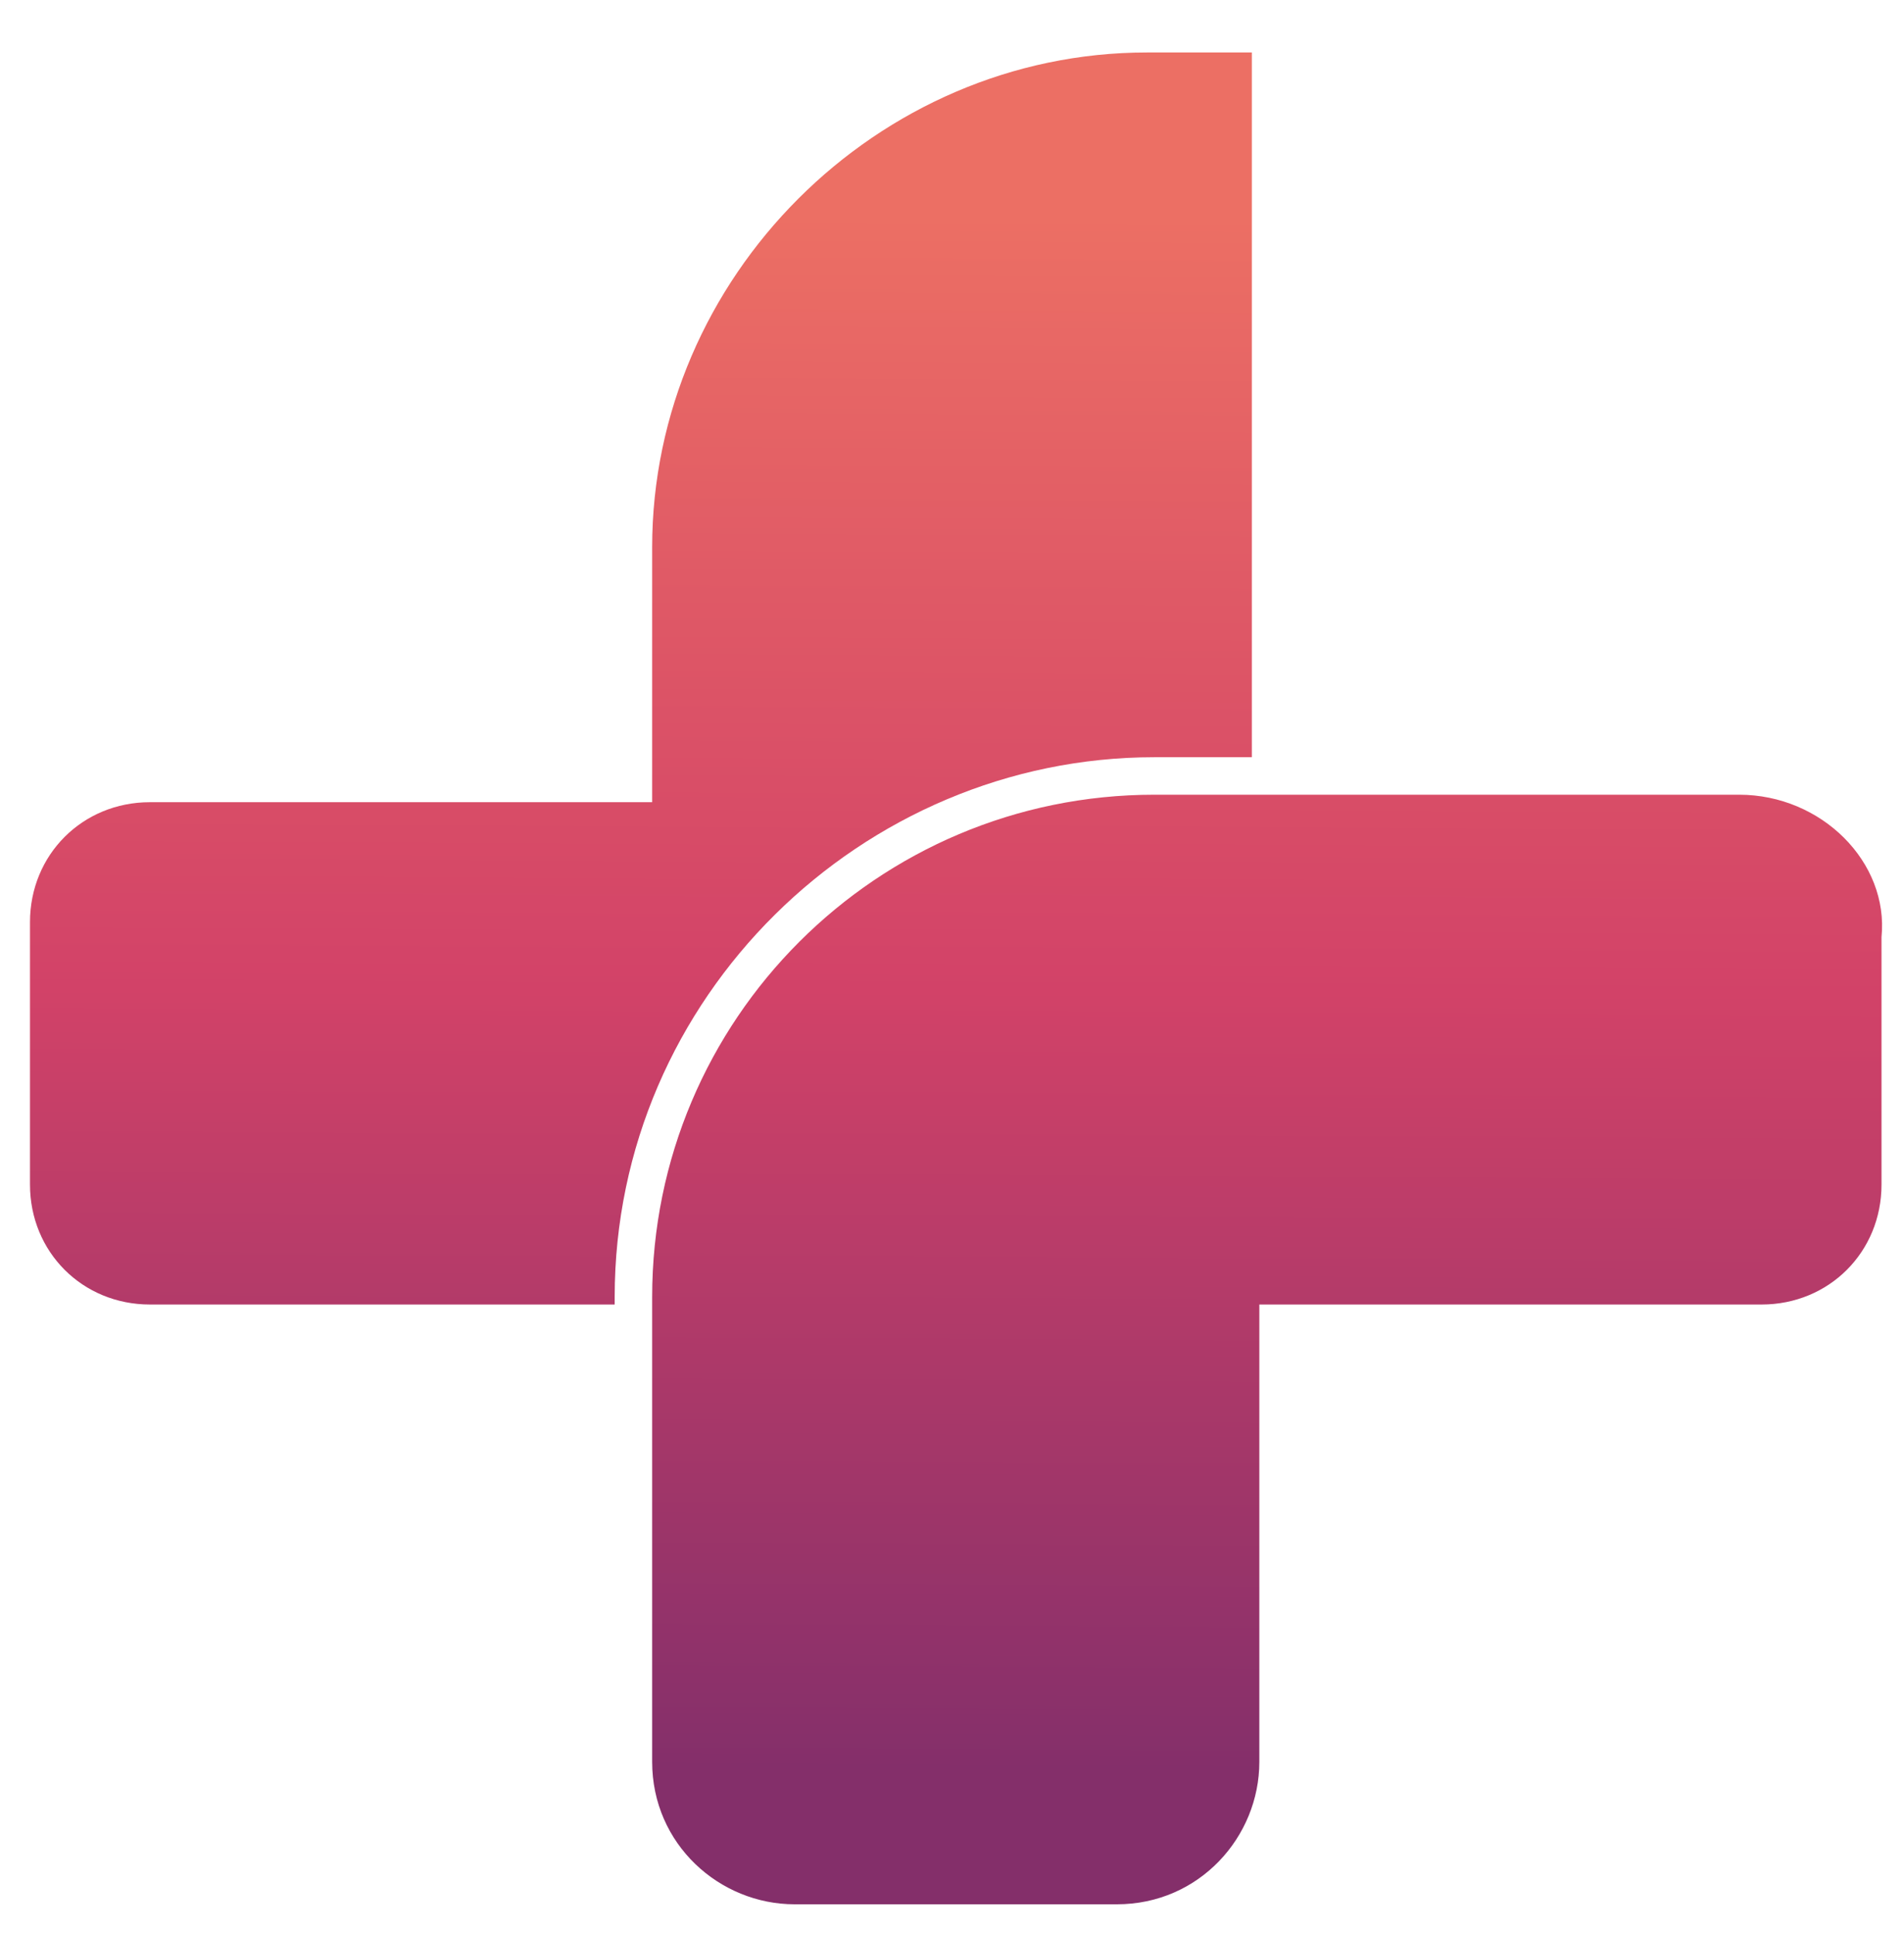
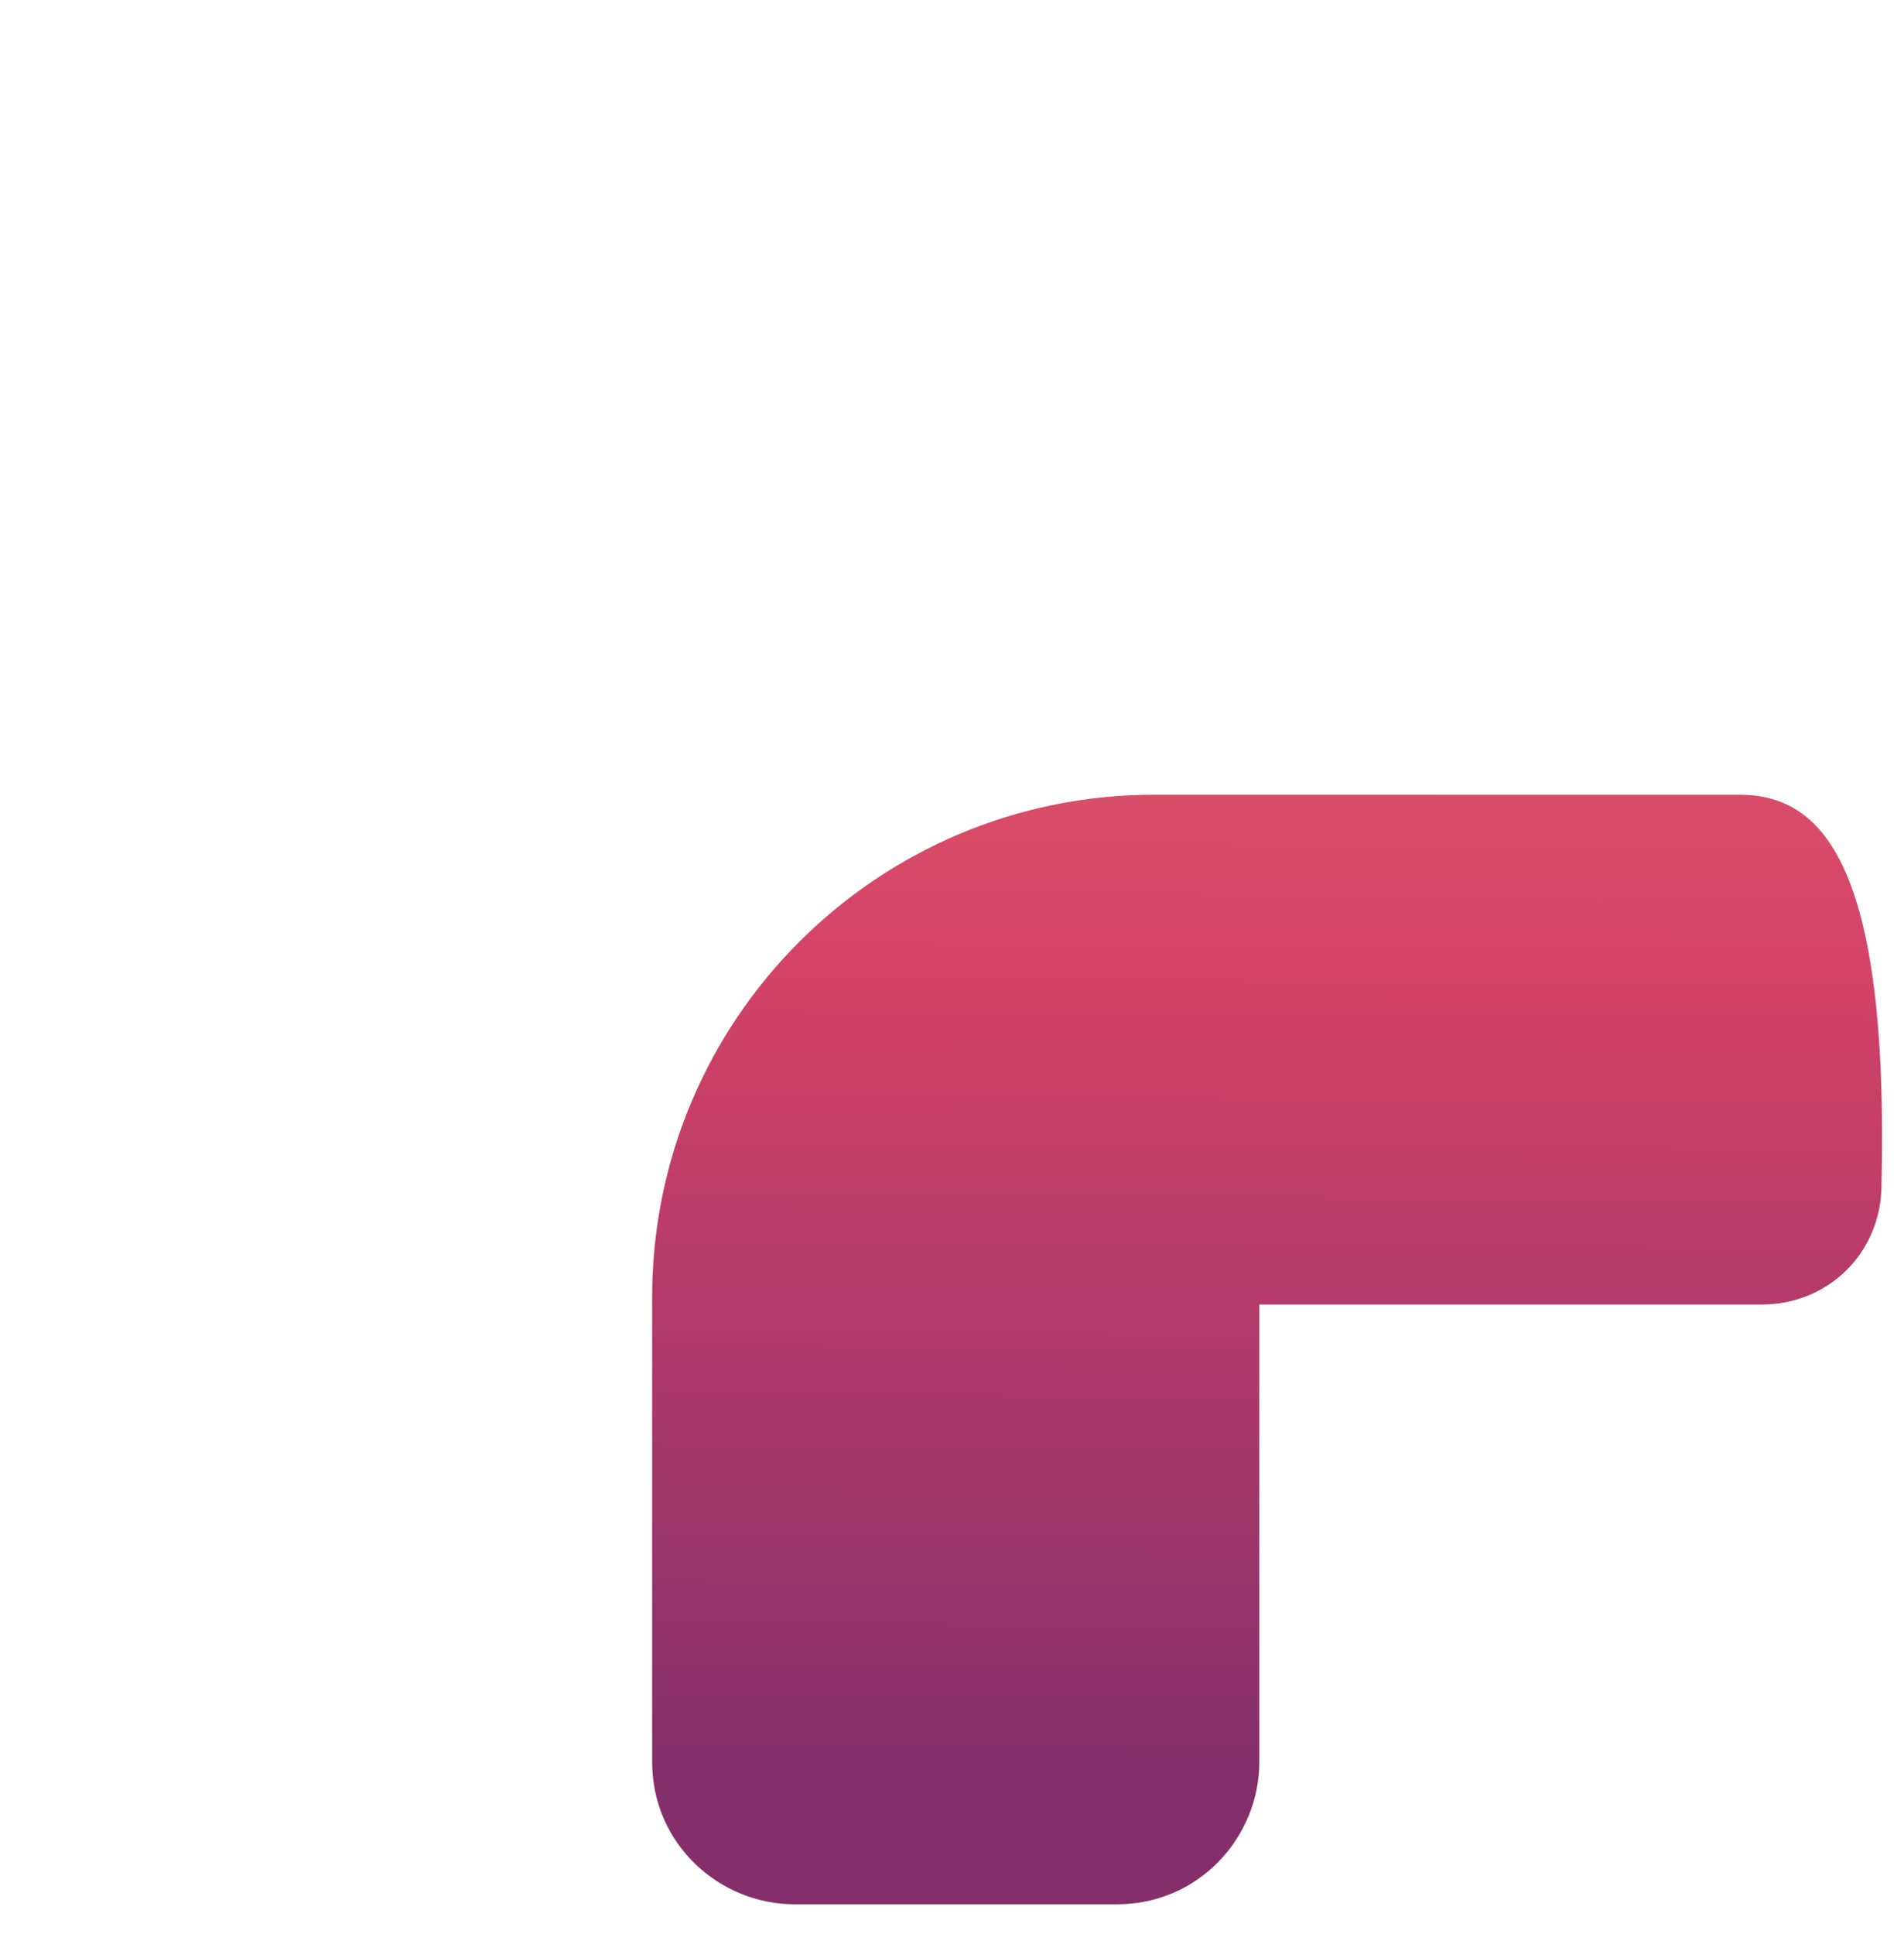
<svg xmlns="http://www.w3.org/2000/svg" version="1.1" id="Layer_1" x="0px" y="0px" viewBox="0 0 25.4 25.8" style="enable-background:new 0 0 25.4 25.8;" xml:space="preserve">
  <style type="text/css">
	.st0{fill:url(#SVGID_1_);}
	.st1{fill:url(#SVGID_2_);}
	.st2{fill:url(#SVGID_3_);}
</style>
  <title>perarin-plus-Warranty</title>
  <linearGradient id="SVGID_1_" gradientUnits="userSpaceOnUse" x1="16.159" y1="8.598" x2="16.159" y2="8.598" gradientTransform="matrix(1 0 0 -1 -7.83 26.375)">
    <stop offset="0" style="stop-color:#EC6F64" />
    <stop offset="0.5" style="stop-color:#D24268" />
    <stop offset="1" style="stop-color:#842F6A" />
  </linearGradient>
-   <path class="st0" d="M8.3,17.8" />
  <linearGradient id="SVGID_2_" gradientUnits="userSpaceOnUse" x1="16.413" y1="23.527" x2="16.293" y2="2.788" gradientTransform="matrix(1 0 0 -1 -7.83 26.375)">
    <stop offset="0" style="stop-color:#EC6F64" />
    <stop offset="0.5" style="stop-color:#D24268" />
    <stop offset="1" style="stop-color:#842F6A" />
  </linearGradient>
-   <path class="st1" d="M15.3,0.7c-3.6,0-6.6,3-6.6,6.6v3.4H2c-0.9,0-1.6,0.7-1.6,1.6l0,0v3.5c0,0.9,0.7,1.6,1.6,1.6h6.2  c0,0,0-0.1,0-0.1c0-4,3.3-7.2,7.2-7.2h1.3V0.7H15.3z" />
  <linearGradient id="SVGID_3_" gradientUnits="userSpaceOnUse" x1="24.839" y1="23.547" x2="24.719" y2="2.747" gradientTransform="matrix(1 0 0 -1 -7.83 26.375)">
    <stop offset="0" style="stop-color:#EC6F64" />
    <stop offset="0.5" style="stop-color:#D24268" />
    <stop offset="1" style="stop-color:#842F6A" />
  </linearGradient>
-   <path class="st2" d="M23.2,10.6h-7.8c-3.7,0-6.7,3-6.7,6.7c0,0,0,0.1,0,0.1l0,0v6.1c0,1.1,0.9,1.9,1.9,1.9l0,0h4.3  c1.1,0,1.9-0.9,1.9-1.9c0,0,0,0,0,0v-6.1h6.7c0.9,0,1.6-0.7,1.6-1.6v-3.3C25.2,11.5,24.3,10.6,23.2,10.6  C23.2,10.6,23.2,10.6,23.2,10.6z" />
+   <path class="st2" d="M23.2,10.6h-7.8c-3.7,0-6.7,3-6.7,6.7c0,0,0,0.1,0,0.1l0,0v6.1c0,1.1,0.9,1.9,1.9,1.9l0,0h4.3  c1.1,0,1.9-0.9,1.9-1.9c0,0,0,0,0,0v-6.1h6.7c0.9,0,1.6-0.7,1.6-1.6C25.2,11.5,24.3,10.6,23.2,10.6  C23.2,10.6,23.2,10.6,23.2,10.6z" />
</svg>